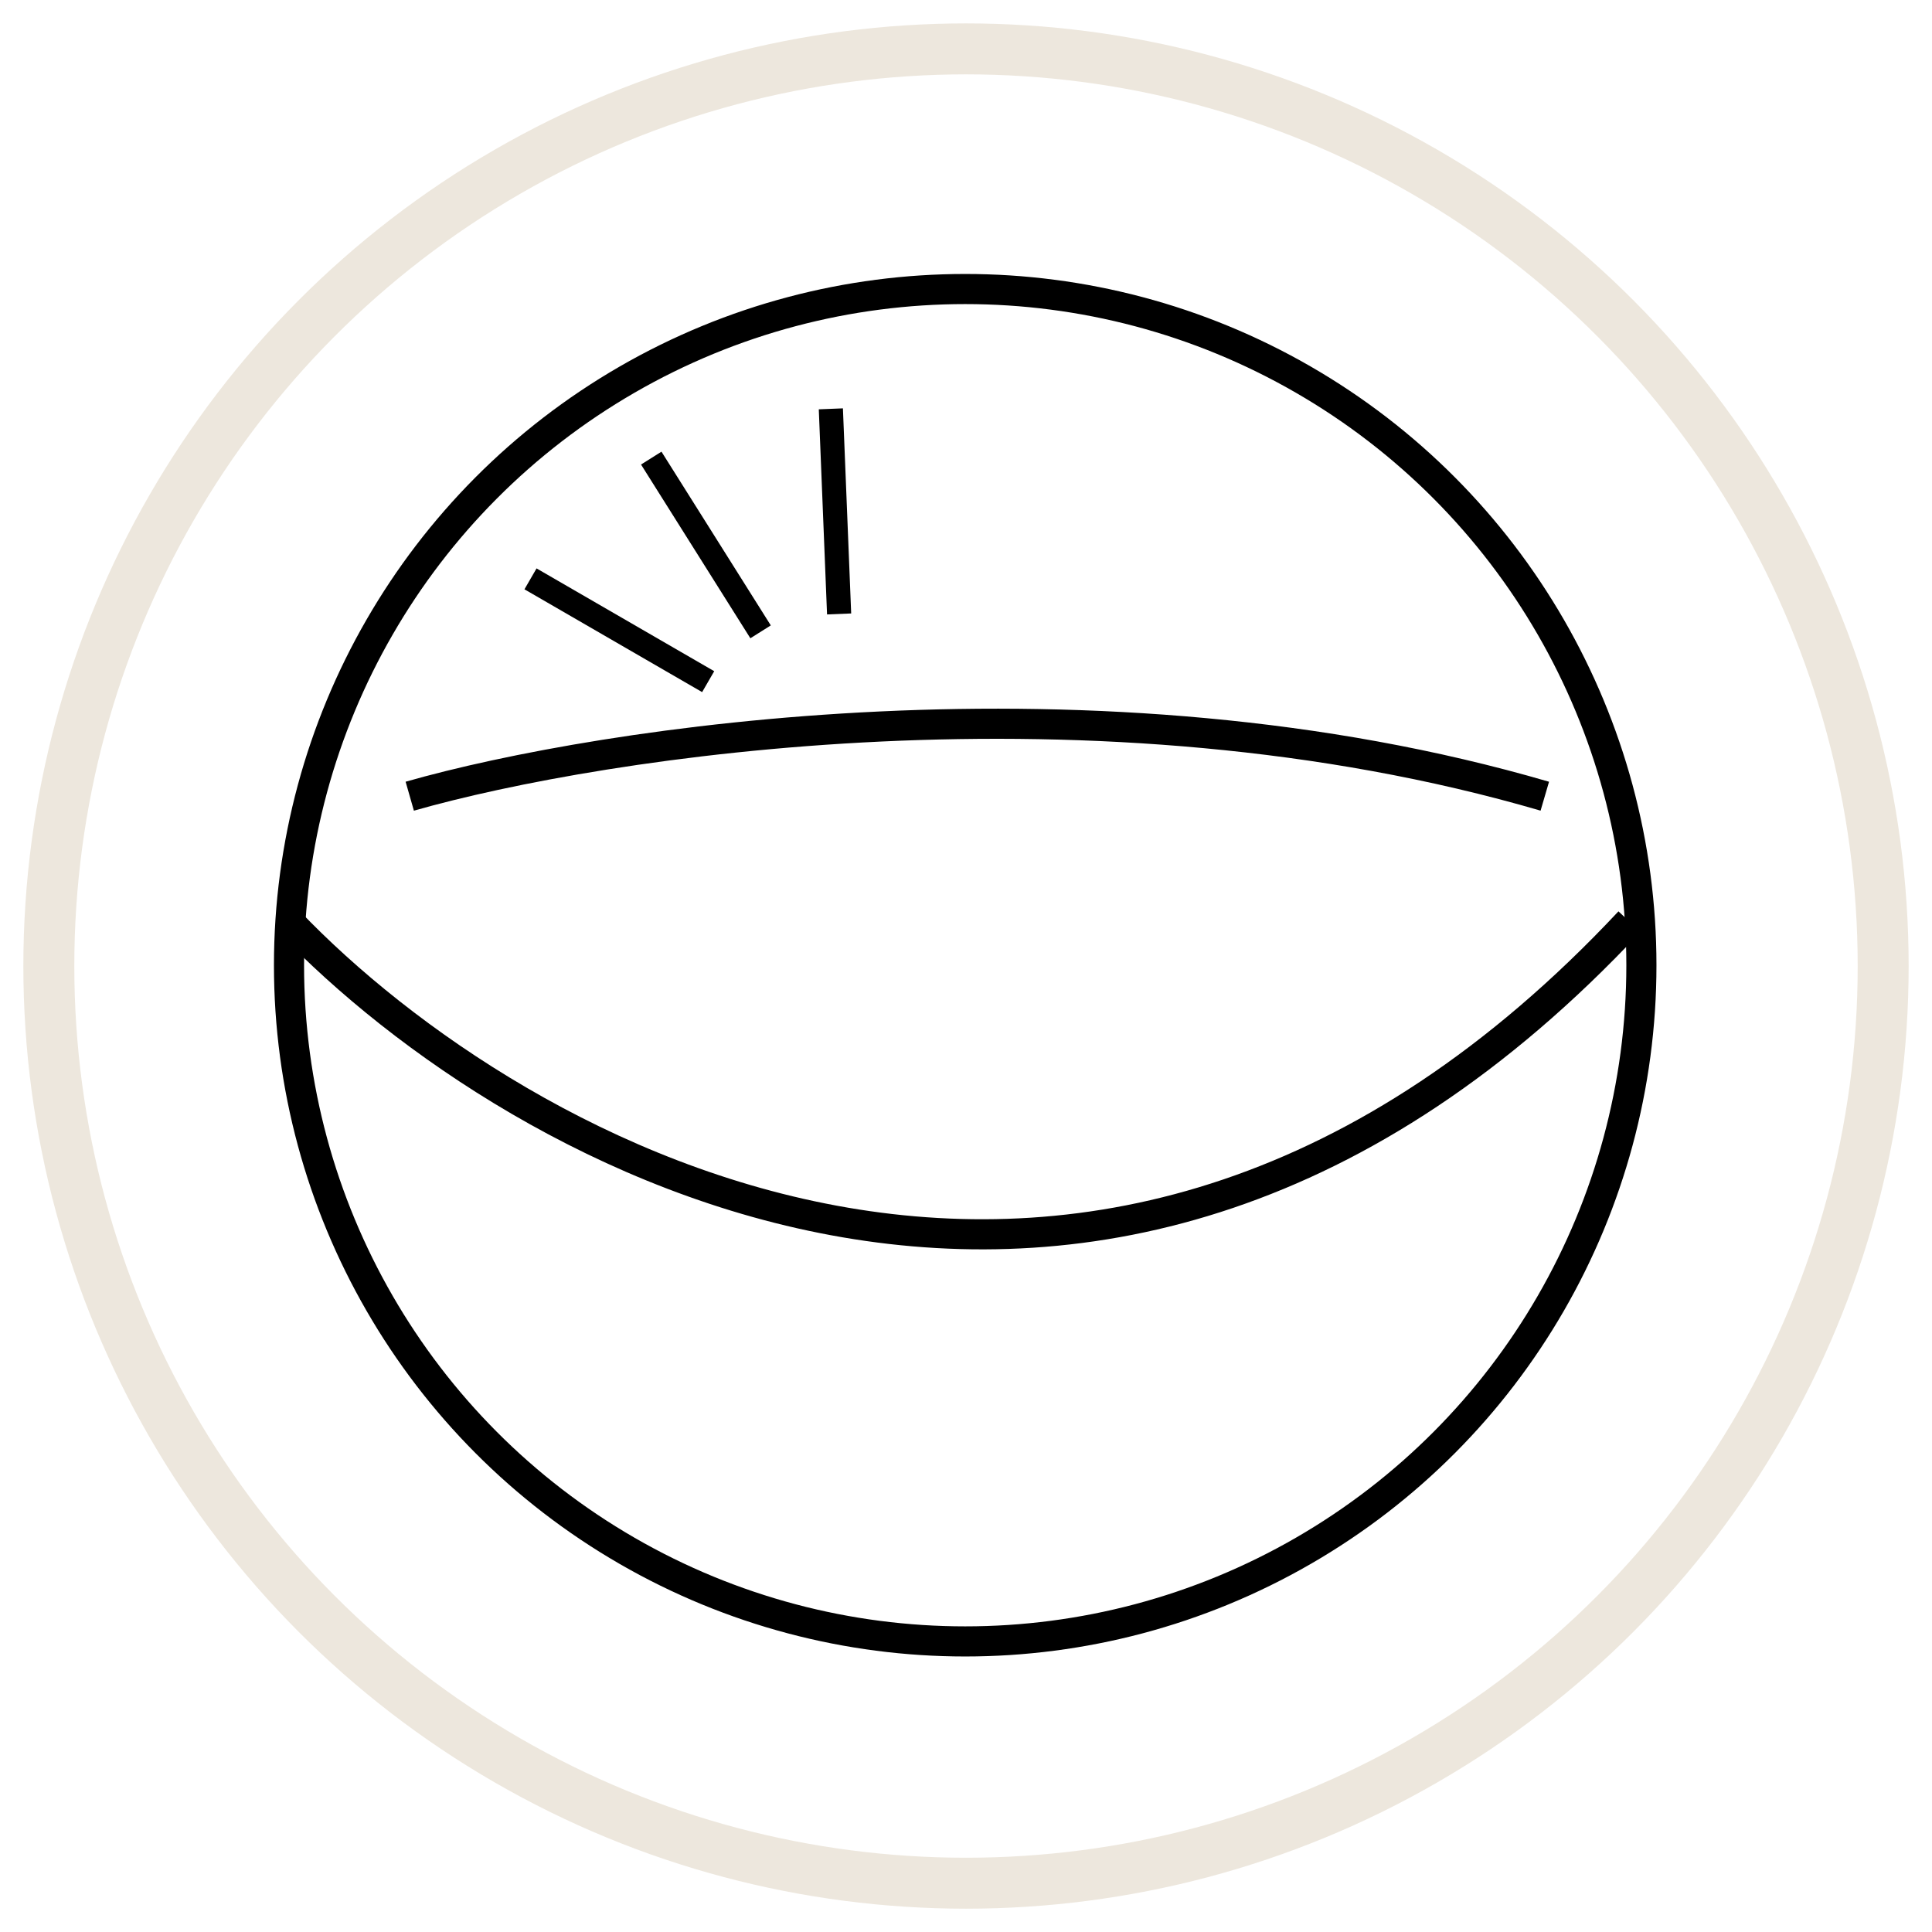
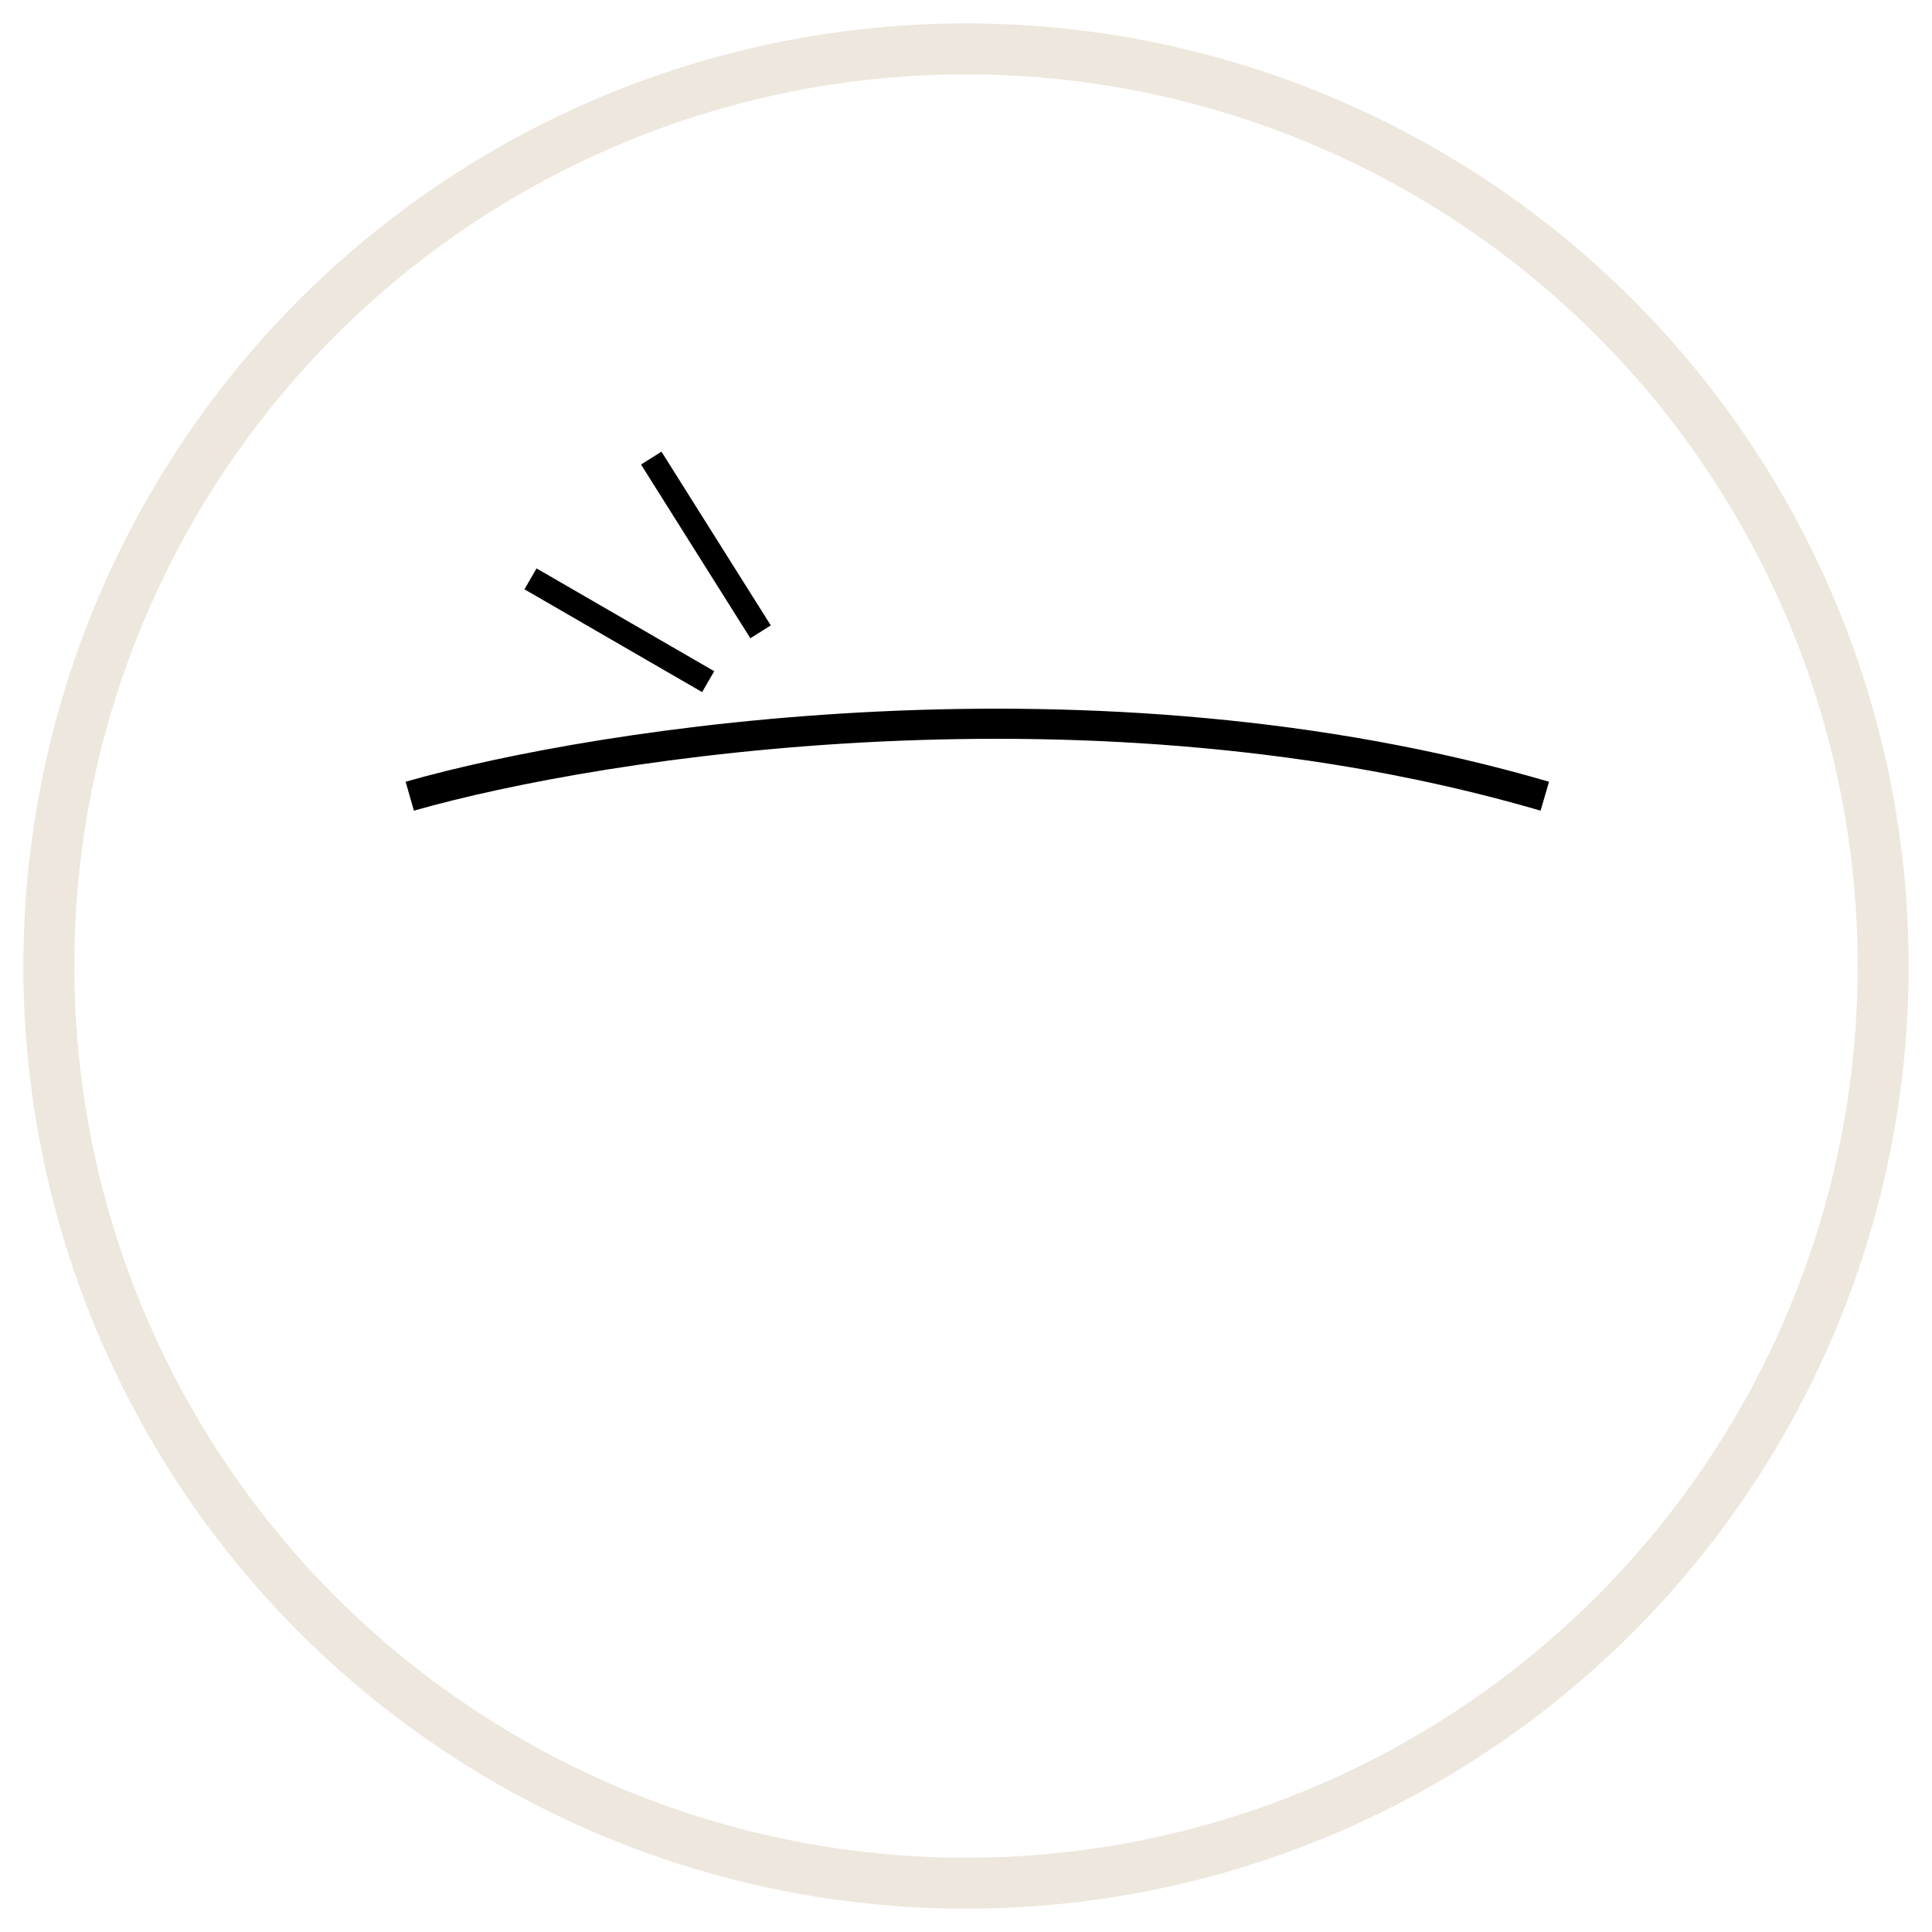
<svg xmlns="http://www.w3.org/2000/svg" width="80" height="80" viewBox="0 0 80 80" fill="none">
  <circle cx="40" cy="40.002" r="37.978" stroke="#EDE7DD" stroke-width="2.11" />
-   <circle cx="39.967" cy="39.968" r="28" stroke="black" stroke-width="1.247" />
-   <path d="M11.967 38.163C21.322 47.933 45.52 61.612 67.472 38.163" stroke="black" stroke-width="1.247" />
  <path d="M16.967 32.969C24.888 30.705 45.378 27.535 63.967 32.969" stroke="black" stroke-width="1.247" />
-   <path d="M34.746 25.422L34.404 16.929" stroke="black" />
  <path d="M31.494 26.163L26.967 18.969" stroke="black" />
  <path d="M29.324 28.226L21.967 23.969" stroke="black" />
</svg>